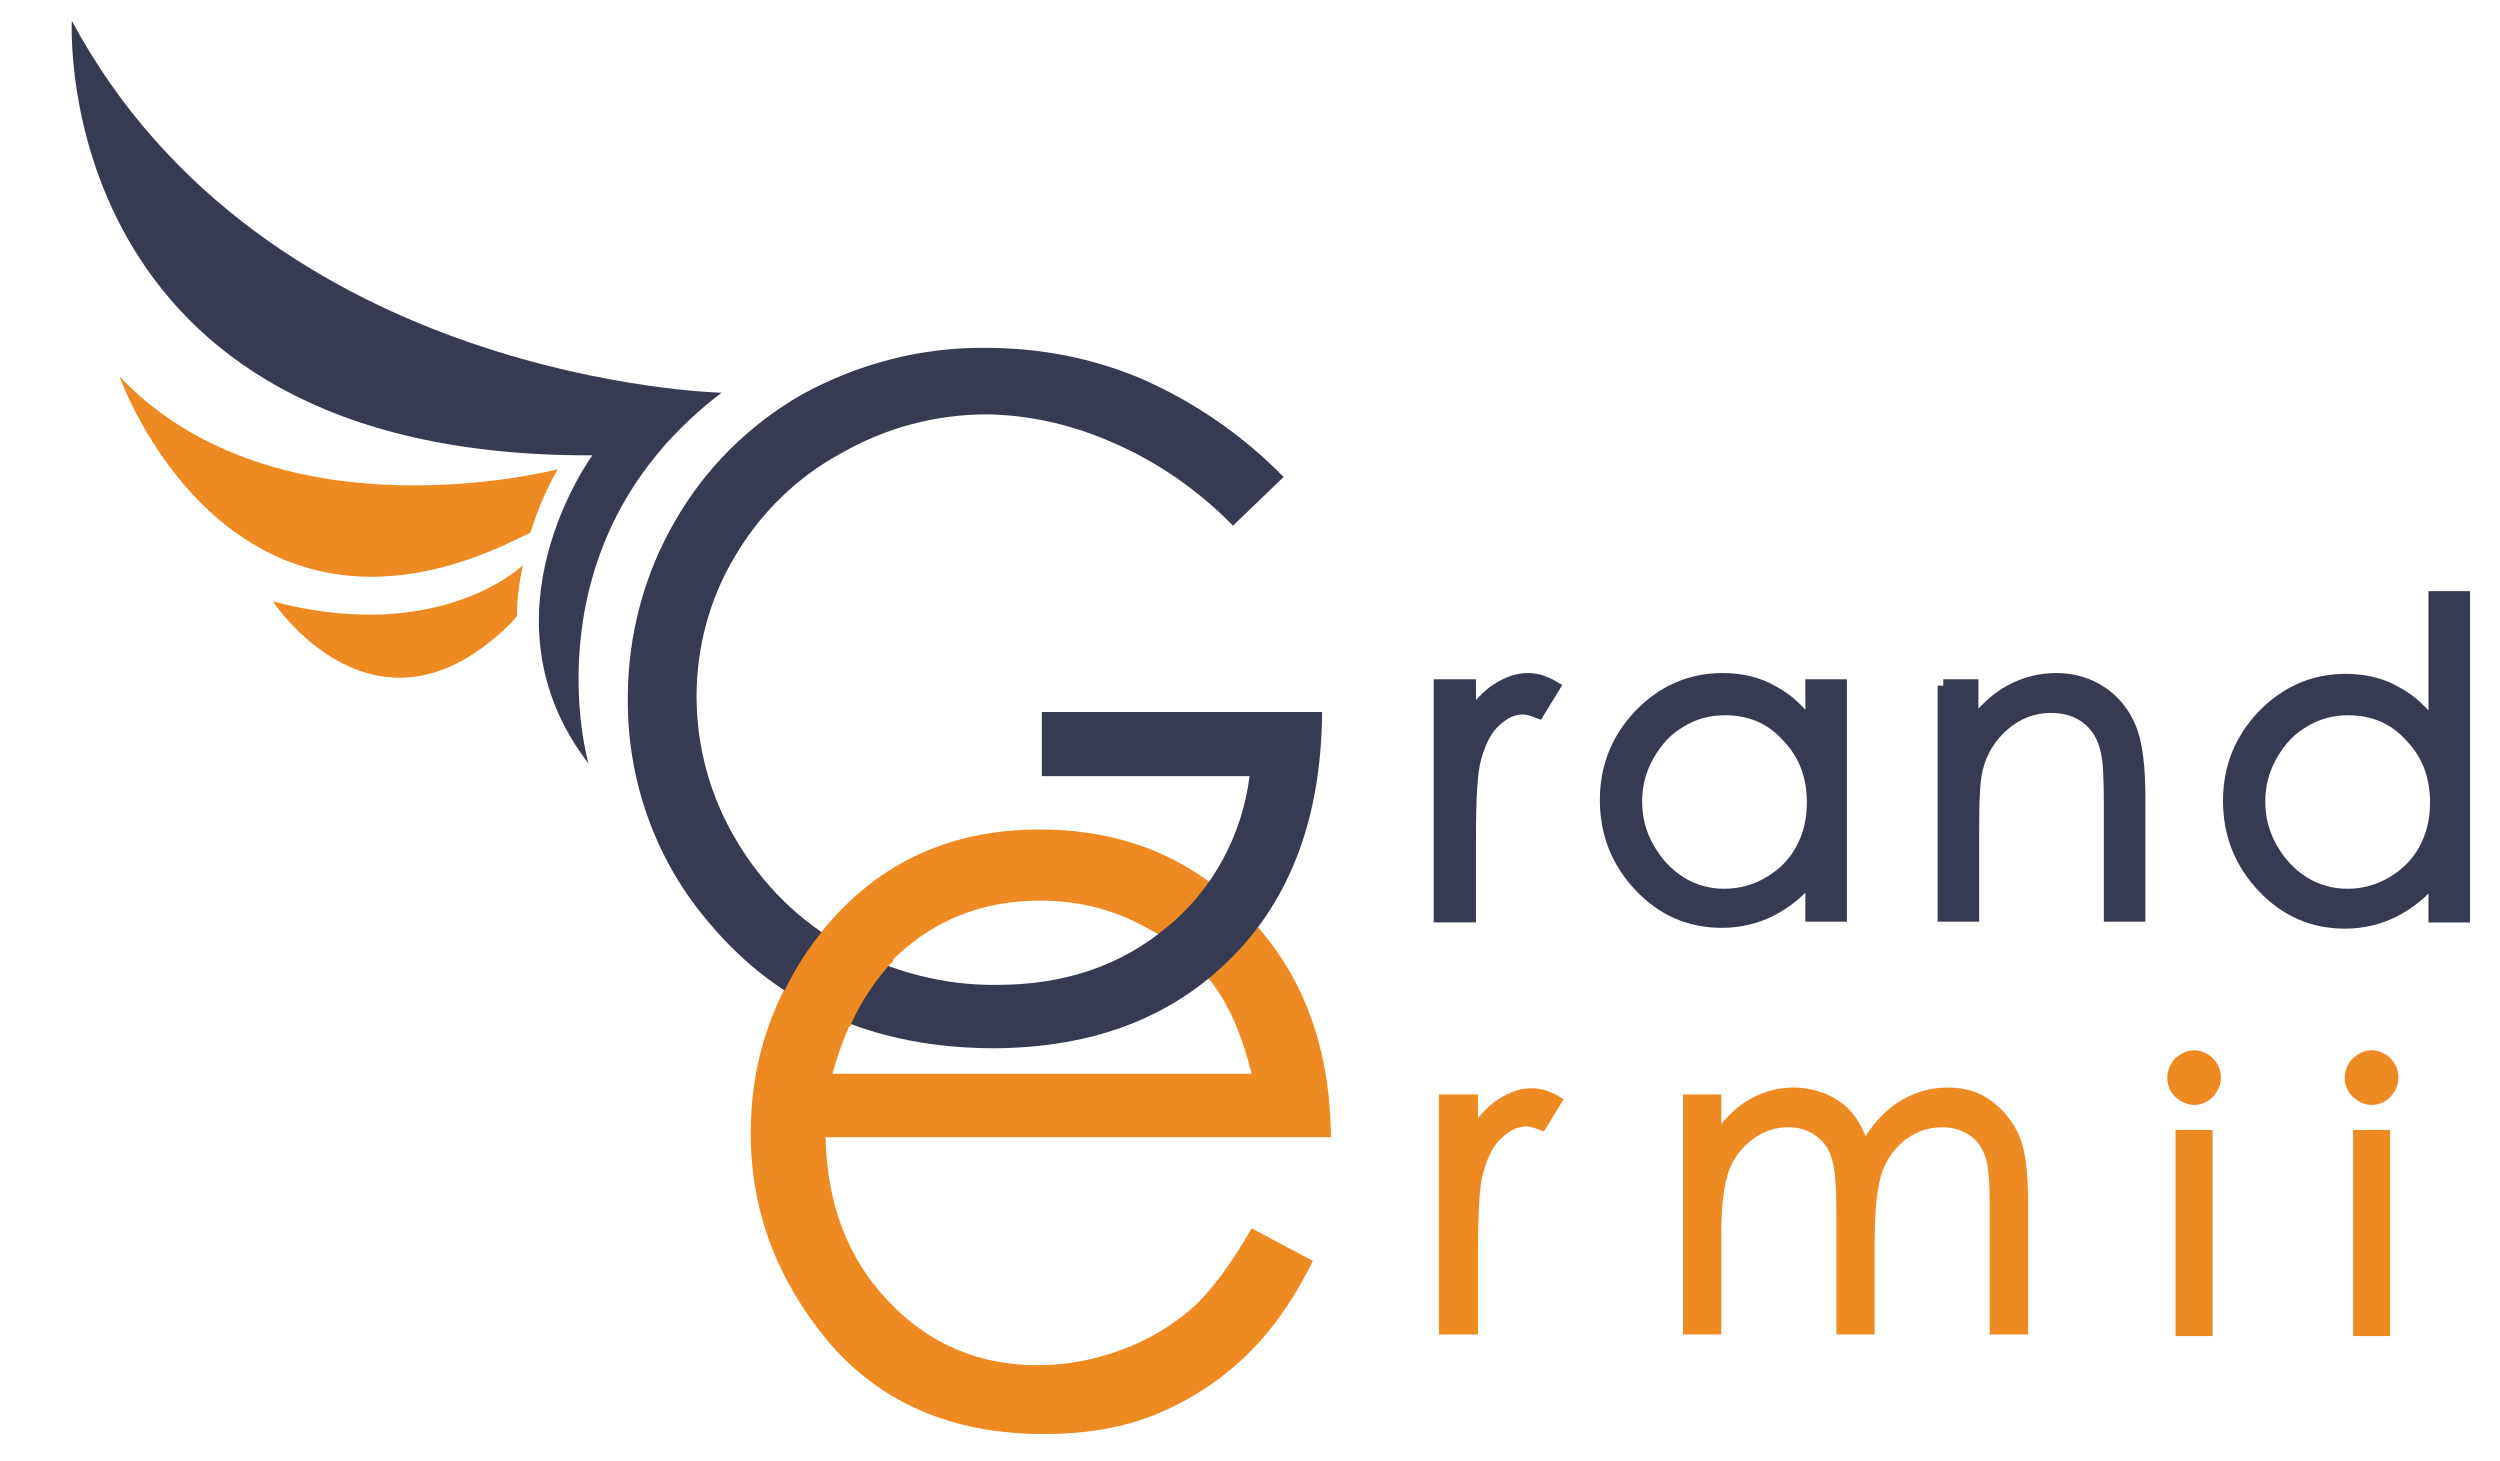
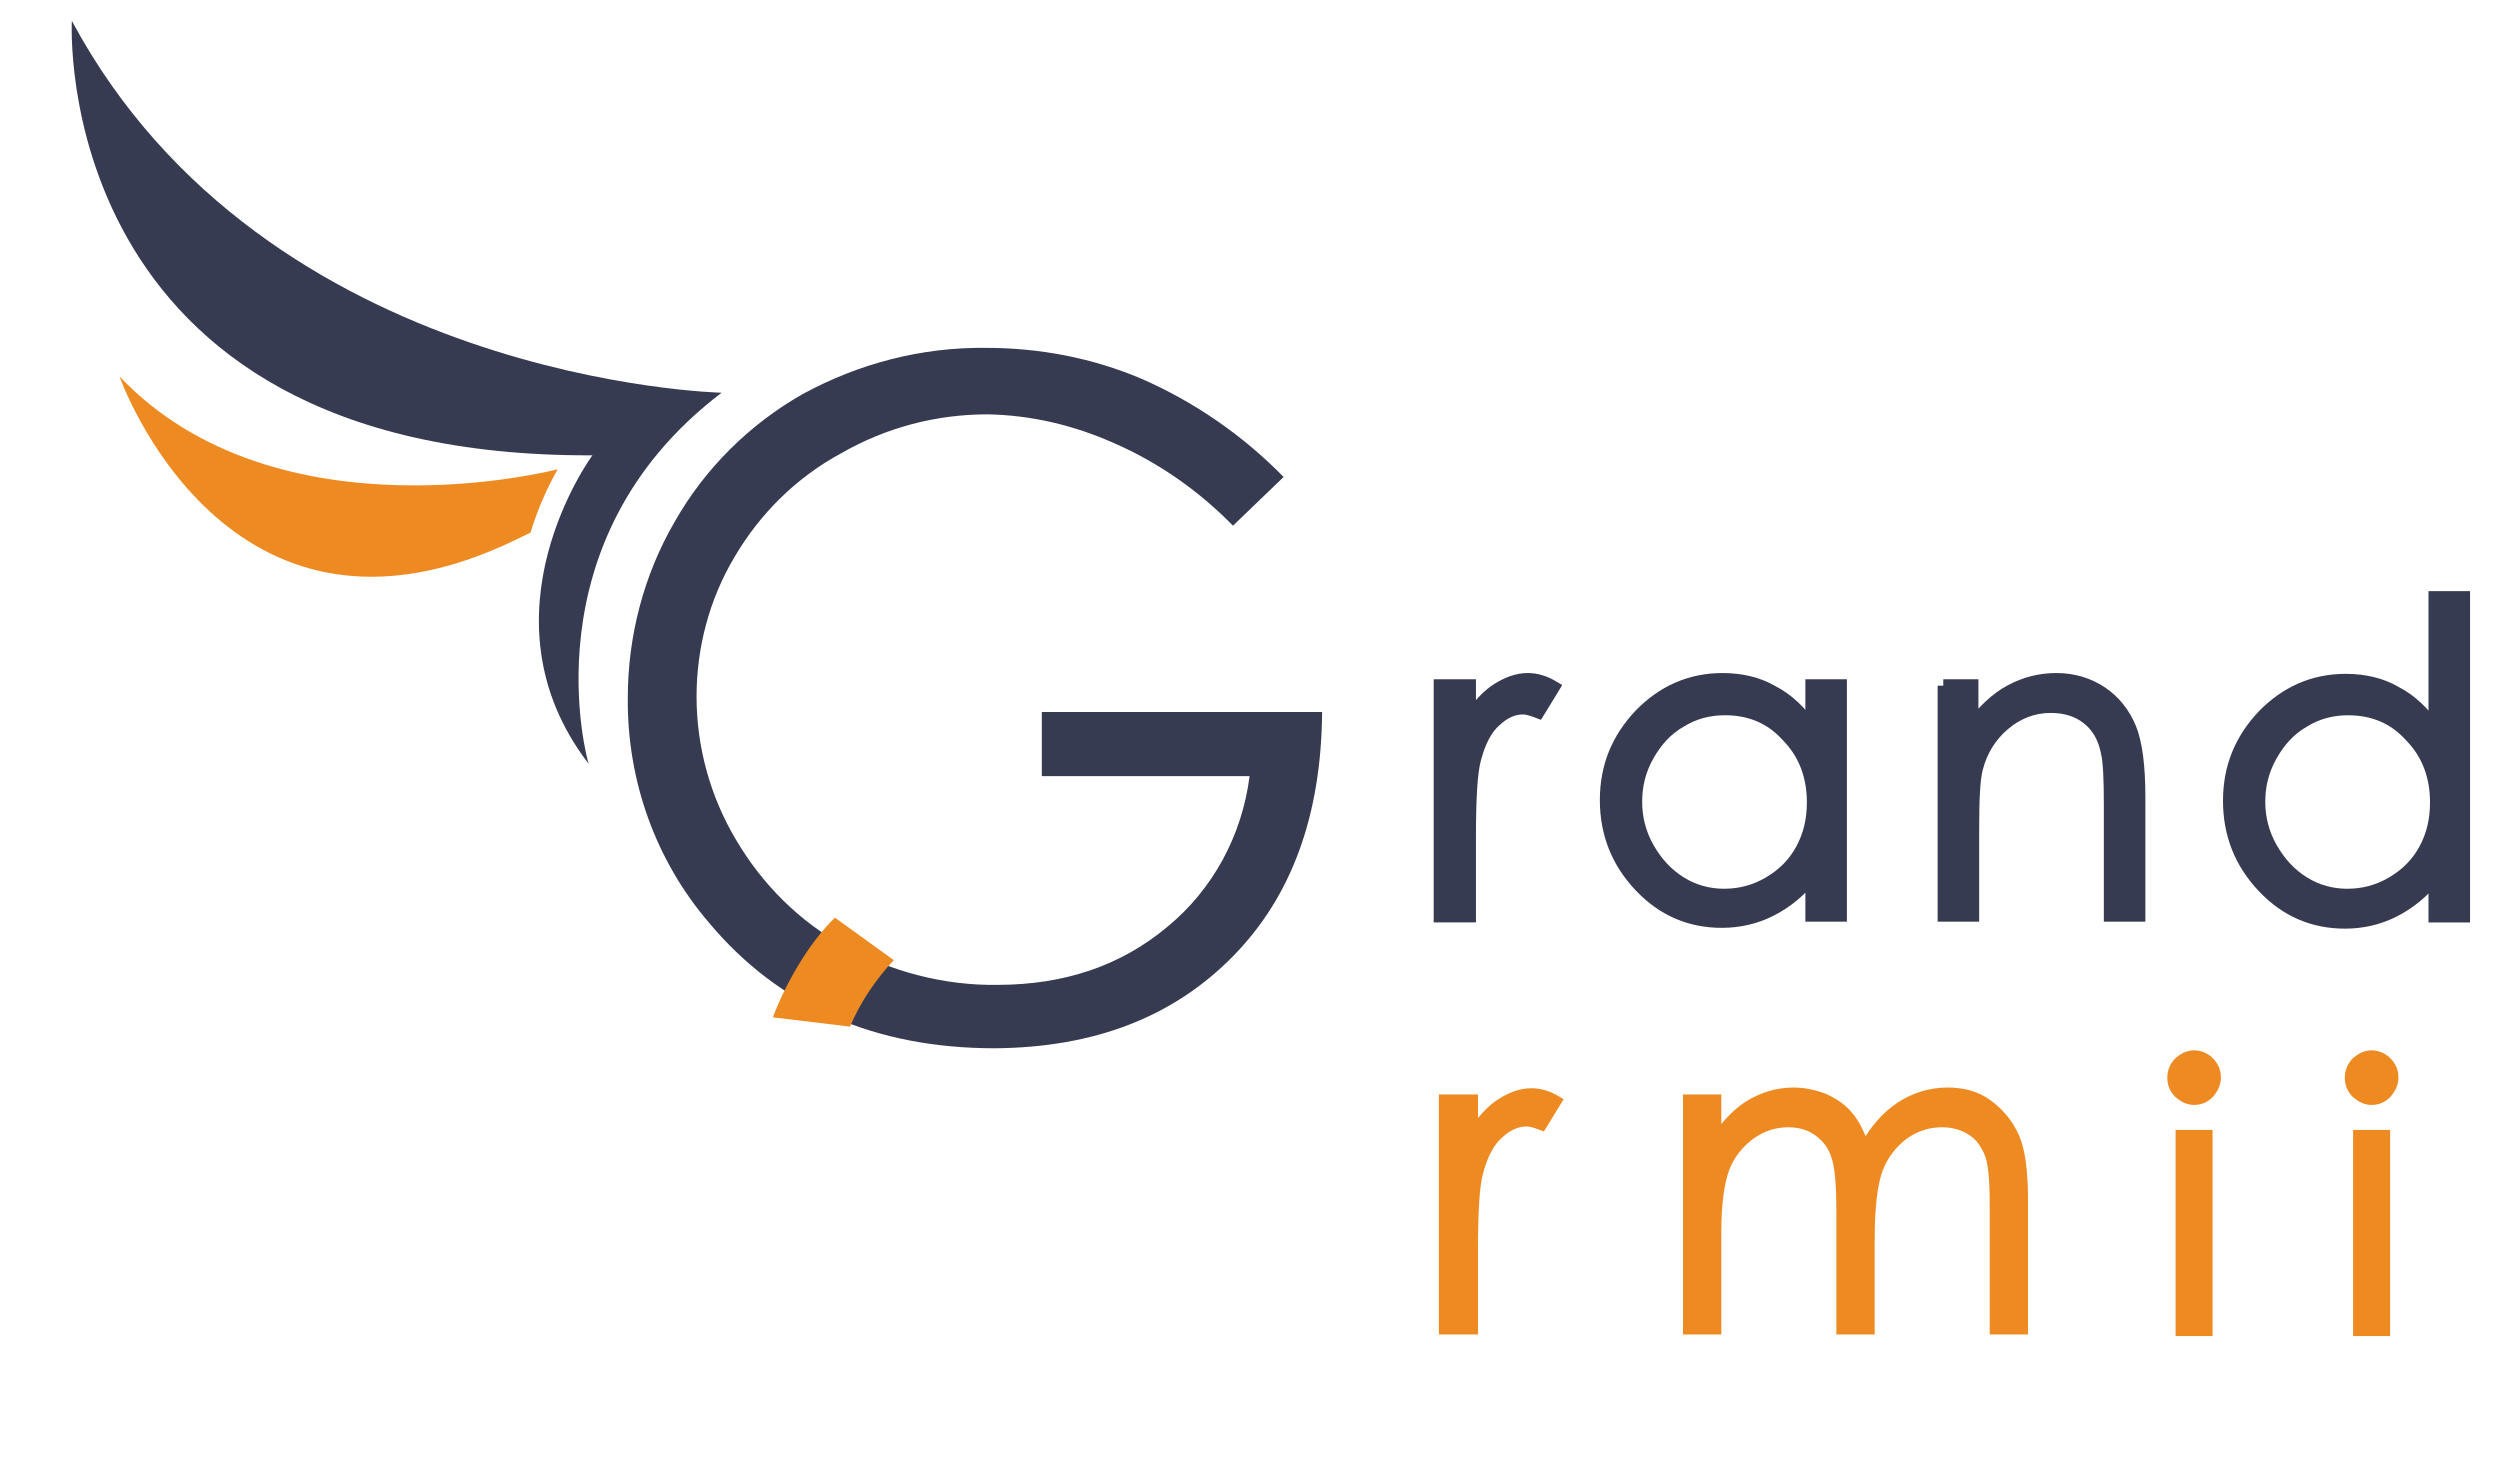
<svg xmlns="http://www.w3.org/2000/svg" width="77" height="45" viewBox="0 0 77 45" fill="none">
  <g clip-path="url(#clip0_144_85)">
-     <path d="M38.551 37.834L40.436 38.834C39.831 40.073 39.11 41.073 38.295 41.835C37.481 42.596 36.574 43.168 35.573 43.573C34.572 43.977 33.432 44.168 32.152 44.168C29.337 44.168 27.126 43.216 25.52 41.334C23.938 39.43 23.123 37.31 23.123 34.906C23.123 32.667 23.798 30.667 25.148 28.905C26.847 26.667 29.15 25.548 32.013 25.548C34.968 25.548 37.318 26.691 39.087 28.977C40.343 30.596 40.971 32.62 40.995 35.025H25.427C25.474 37.072 26.102 38.763 27.359 40.073C28.592 41.382 30.128 42.049 31.966 42.049C32.85 42.049 33.711 41.882 34.549 41.573C35.387 41.263 36.085 40.834 36.667 40.334C37.248 39.834 37.877 39.001 38.551 37.834ZM38.551 33.072C38.249 31.858 37.83 30.882 37.248 30.167C36.69 29.429 35.922 28.858 34.991 28.405C34.06 27.953 33.083 27.739 32.036 27.739C30.337 27.739 28.871 28.286 27.661 29.405C26.777 30.215 26.102 31.429 25.637 33.072H38.551Z" fill="#ED8A22" />
    <path d="M44.466 33.857H45.374V34.881C45.653 34.476 45.932 34.166 46.235 33.976C46.537 33.786 46.84 33.666 47.166 33.666C47.422 33.666 47.678 33.738 47.957 33.905L47.491 34.667C47.305 34.595 47.142 34.547 47.026 34.547C46.724 34.547 46.444 34.666 46.165 34.928C45.886 35.167 45.676 35.571 45.537 36.095C45.42 36.5 45.374 37.309 45.374 38.548V40.953H44.466V33.857Z" fill="#ED8A22" stroke="#ED8A22" stroke-width="0.296" stroke-miterlimit="10" />
    <path d="M51.984 33.858H52.868V35.072C53.171 34.62 53.496 34.287 53.822 34.072C54.264 33.787 54.753 33.644 55.242 33.644C55.567 33.644 55.893 33.715 56.196 33.834C56.498 33.977 56.754 34.144 56.94 34.382C57.127 34.596 57.289 34.93 57.429 35.334C57.731 34.787 58.104 34.358 58.546 34.072C58.988 33.787 59.477 33.644 59.989 33.644C60.477 33.644 60.896 33.763 61.245 34.025C61.594 34.287 61.874 34.62 62.06 35.049C62.246 35.501 62.316 36.144 62.316 37.049V40.954H61.431V37.096C61.431 36.334 61.385 35.811 61.269 35.525C61.152 35.239 60.989 35.001 60.733 34.834C60.477 34.668 60.175 34.572 59.826 34.572C59.384 34.572 59.011 34.691 58.639 34.953C58.29 35.215 58.011 35.572 57.848 36.001C57.685 36.43 57.592 37.168 57.592 38.168V40.954H56.708V37.334C56.708 36.477 56.661 35.906 56.545 35.596C56.452 35.287 56.266 35.049 56.01 34.858C55.754 34.668 55.451 34.572 55.079 34.572C54.66 34.572 54.288 34.691 53.915 34.953C53.566 35.215 53.287 35.549 53.124 35.977C52.961 36.406 52.868 37.072 52.868 37.953V40.954H51.984V33.858Z" fill="#ED8A22" stroke="#ED8A22" stroke-width="0.296" stroke-miterlimit="10" />
    <path d="M73.045 32.548C73.208 32.548 73.371 32.619 73.487 32.738C73.604 32.857 73.674 33 73.674 33.191C73.674 33.357 73.604 33.5 73.487 33.643C73.371 33.762 73.231 33.834 73.045 33.834C72.882 33.834 72.743 33.762 72.603 33.643C72.487 33.524 72.417 33.381 72.417 33.191C72.417 33.024 72.487 32.857 72.603 32.738C72.743 32.619 72.882 32.548 73.045 32.548ZM72.673 35H73.418V40.953H72.673V35Z" fill="#ED8A22" stroke="#ED8A22" stroke-width="0.395" stroke-miterlimit="10" />
    <path d="M67.578 32.548C67.741 32.548 67.904 32.619 68.02 32.738C68.136 32.857 68.206 33 68.206 33.191C68.206 33.357 68.136 33.5 68.02 33.643C67.904 33.762 67.764 33.834 67.578 33.834C67.415 33.834 67.275 33.762 67.136 33.643C67.019 33.524 66.95 33.381 66.95 33.191C66.95 33.024 67.019 32.857 67.136 32.738C67.275 32.619 67.415 32.548 67.578 32.548ZM67.206 35H67.95V40.953H67.206V35Z" fill="#ED8A22" stroke="#ED8A22" stroke-width="0.395" stroke-miterlimit="10" />
    <path d="M44.355 21.118H45.262V22.142C45.541 21.737 45.821 21.427 46.123 21.237C46.425 21.047 46.728 20.927 47.054 20.927C47.31 20.927 47.566 20.999 47.845 21.166L47.38 21.927C47.193 21.856 47.031 21.808 46.914 21.808C46.612 21.808 46.332 21.927 46.053 22.189C45.774 22.428 45.565 22.832 45.425 23.356C45.309 23.761 45.262 24.57 45.262 25.809V28.213H44.355V21.118Z" fill="#363B51" stroke="#363B51" stroke-width="0.395" stroke-miterlimit="10" />
    <path d="M56.687 21.118V28.19H55.803V26.975C55.43 27.452 55.011 27.785 54.546 28.023C54.081 28.261 53.569 28.38 53.033 28.38C52.056 28.38 51.218 28.023 50.52 27.285C49.822 26.547 49.473 25.666 49.473 24.642C49.473 23.618 49.822 22.761 50.52 22.023C51.218 21.308 52.056 20.927 53.057 20.927C53.615 20.927 54.15 21.047 54.593 21.308C55.058 21.547 55.453 21.927 55.803 22.428V21.118H56.687ZM53.127 21.832C52.638 21.832 52.172 21.951 51.754 22.213C51.335 22.451 51.009 22.808 50.753 23.261C50.497 23.713 50.381 24.189 50.381 24.69C50.381 25.19 50.497 25.666 50.753 26.118C51.009 26.571 51.335 26.928 51.754 27.19C52.172 27.452 52.638 27.571 53.103 27.571C53.592 27.571 54.057 27.452 54.499 27.19C54.942 26.928 55.267 26.594 55.5 26.166C55.733 25.737 55.849 25.261 55.849 24.713C55.849 23.904 55.593 23.213 55.058 22.666C54.546 22.094 53.894 21.832 53.127 21.832Z" fill="#363B51" stroke="#363B51" stroke-width="0.395" stroke-miterlimit="10" />
    <path d="M59.853 21.118H60.738V22.38C61.087 21.904 61.482 21.523 61.925 21.285C62.367 21.047 62.832 20.927 63.344 20.927C63.856 20.927 64.321 21.07 64.717 21.332C65.112 21.594 65.415 21.975 65.601 22.428C65.787 22.88 65.88 23.594 65.88 24.547V28.19H64.996V24.809C64.996 23.999 64.973 23.451 64.903 23.166C64.81 22.689 64.601 22.356 64.298 22.118C63.995 21.88 63.623 21.761 63.158 21.761C62.623 21.761 62.134 21.951 61.715 22.308C61.296 22.666 61.017 23.118 60.877 23.666C60.784 24.023 60.761 24.666 60.761 25.594V28.19H59.877V21.118H59.853Z" fill="#363B51" stroke="#363B51" stroke-width="0.395" stroke-miterlimit="10" />
    <path d="M75.88 18.404V28.214H74.995V27C74.623 27.476 74.204 27.809 73.739 28.048C73.273 28.286 72.761 28.405 72.226 28.405C71.249 28.405 70.411 28.048 69.713 27.309C69.015 26.571 68.666 25.69 68.666 24.666C68.666 23.643 69.015 22.785 69.713 22.047C70.411 21.333 71.249 20.952 72.25 20.952C72.808 20.952 73.343 21.071 73.785 21.333C74.251 21.571 74.646 21.952 74.995 22.452V18.404H75.88ZM72.319 21.833C71.831 21.833 71.365 21.952 70.947 22.214C70.528 22.452 70.202 22.809 69.946 23.262C69.69 23.714 69.573 24.19 69.573 24.69C69.573 25.19 69.69 25.666 69.946 26.119C70.202 26.571 70.528 26.928 70.947 27.19C71.365 27.452 71.831 27.571 72.296 27.571C72.785 27.571 73.25 27.452 73.692 27.19C74.134 26.928 74.46 26.595 74.693 26.167C74.926 25.738 75.042 25.262 75.042 24.714C75.042 23.905 74.786 23.214 74.251 22.666C73.739 22.095 73.087 21.833 72.319 21.833Z" fill="#363B51" stroke="#363B51" stroke-width="0.395" stroke-miterlimit="10" />
    <path d="M39.535 14.691L37.976 16.191C36.928 15.119 35.672 14.238 34.299 13.643C33.066 13.095 31.762 12.786 30.413 12.762C28.831 12.762 27.295 13.167 25.922 13.953C24.549 14.691 23.409 15.81 22.617 17.167C21.849 18.453 21.454 19.953 21.454 21.453C21.454 23.001 21.873 24.525 22.664 25.858C23.478 27.239 24.619 28.382 26.015 29.144C27.458 29.93 29.087 30.358 30.715 30.334C32.786 30.334 34.532 29.739 35.951 28.549C37.347 27.406 38.255 25.739 38.487 23.905H32.088V21.929H40.721C40.698 25.096 39.791 27.62 37.952 29.477C36.114 31.334 33.694 32.263 30.645 32.287C26.946 32.287 23.99 31.001 21.826 28.406C20.197 26.501 19.313 24.048 19.336 21.501C19.336 19.596 19.825 17.715 20.779 16.072C21.71 14.429 23.083 13.072 24.712 12.143C26.457 11.191 28.388 10.691 30.366 10.714C32.019 10.714 33.647 11.024 35.16 11.667C36.789 12.381 38.278 13.405 39.535 14.691Z" fill="#363B51" />
    <path d="M22.226 12.096C22.226 12.096 8.194 11.786 2.213 0.643C2.213 0.643 1.469 14.096 18.246 14.024C18.246 14.024 14.616 18.953 18.13 23.525C18.107 23.477 16.175 16.691 22.226 12.096Z" fill="#363B51" />
-     <path d="M15.921 18.977C15.921 18.453 15.991 17.93 16.108 17.406C16.108 17.406 13.571 19.882 8.405 18.525C8.405 18.525 11.57 23.334 15.735 19.191" fill="#ED8A22" />
    <path d="M16.34 16.405C16.549 15.715 16.828 15.072 17.177 14.453C17.177 14.453 8.544 16.715 3.681 11.595C3.681 11.595 6.962 20.953 15.897 16.619" fill="#ED8A22" />
-     <path d="M25.714 28.263L27.529 29.573C26.97 30.168 26.505 30.858 26.179 31.62L23.806 31.335C23.806 31.311 24.48 29.477 25.714 28.263Z" fill="#ED8A22" />
+     <path d="M25.714 28.263L27.529 29.573C26.97 30.168 26.505 30.858 26.179 31.62L23.806 31.335C23.806 31.311 24.48 29.477 25.714 28.263" fill="#ED8A22" />
  </g>
  <defs>
    <clipPath id="clip0_144_85">
      <rect width="77" height="44.835" fill="white" />
    </clipPath>
  </defs>
</svg>